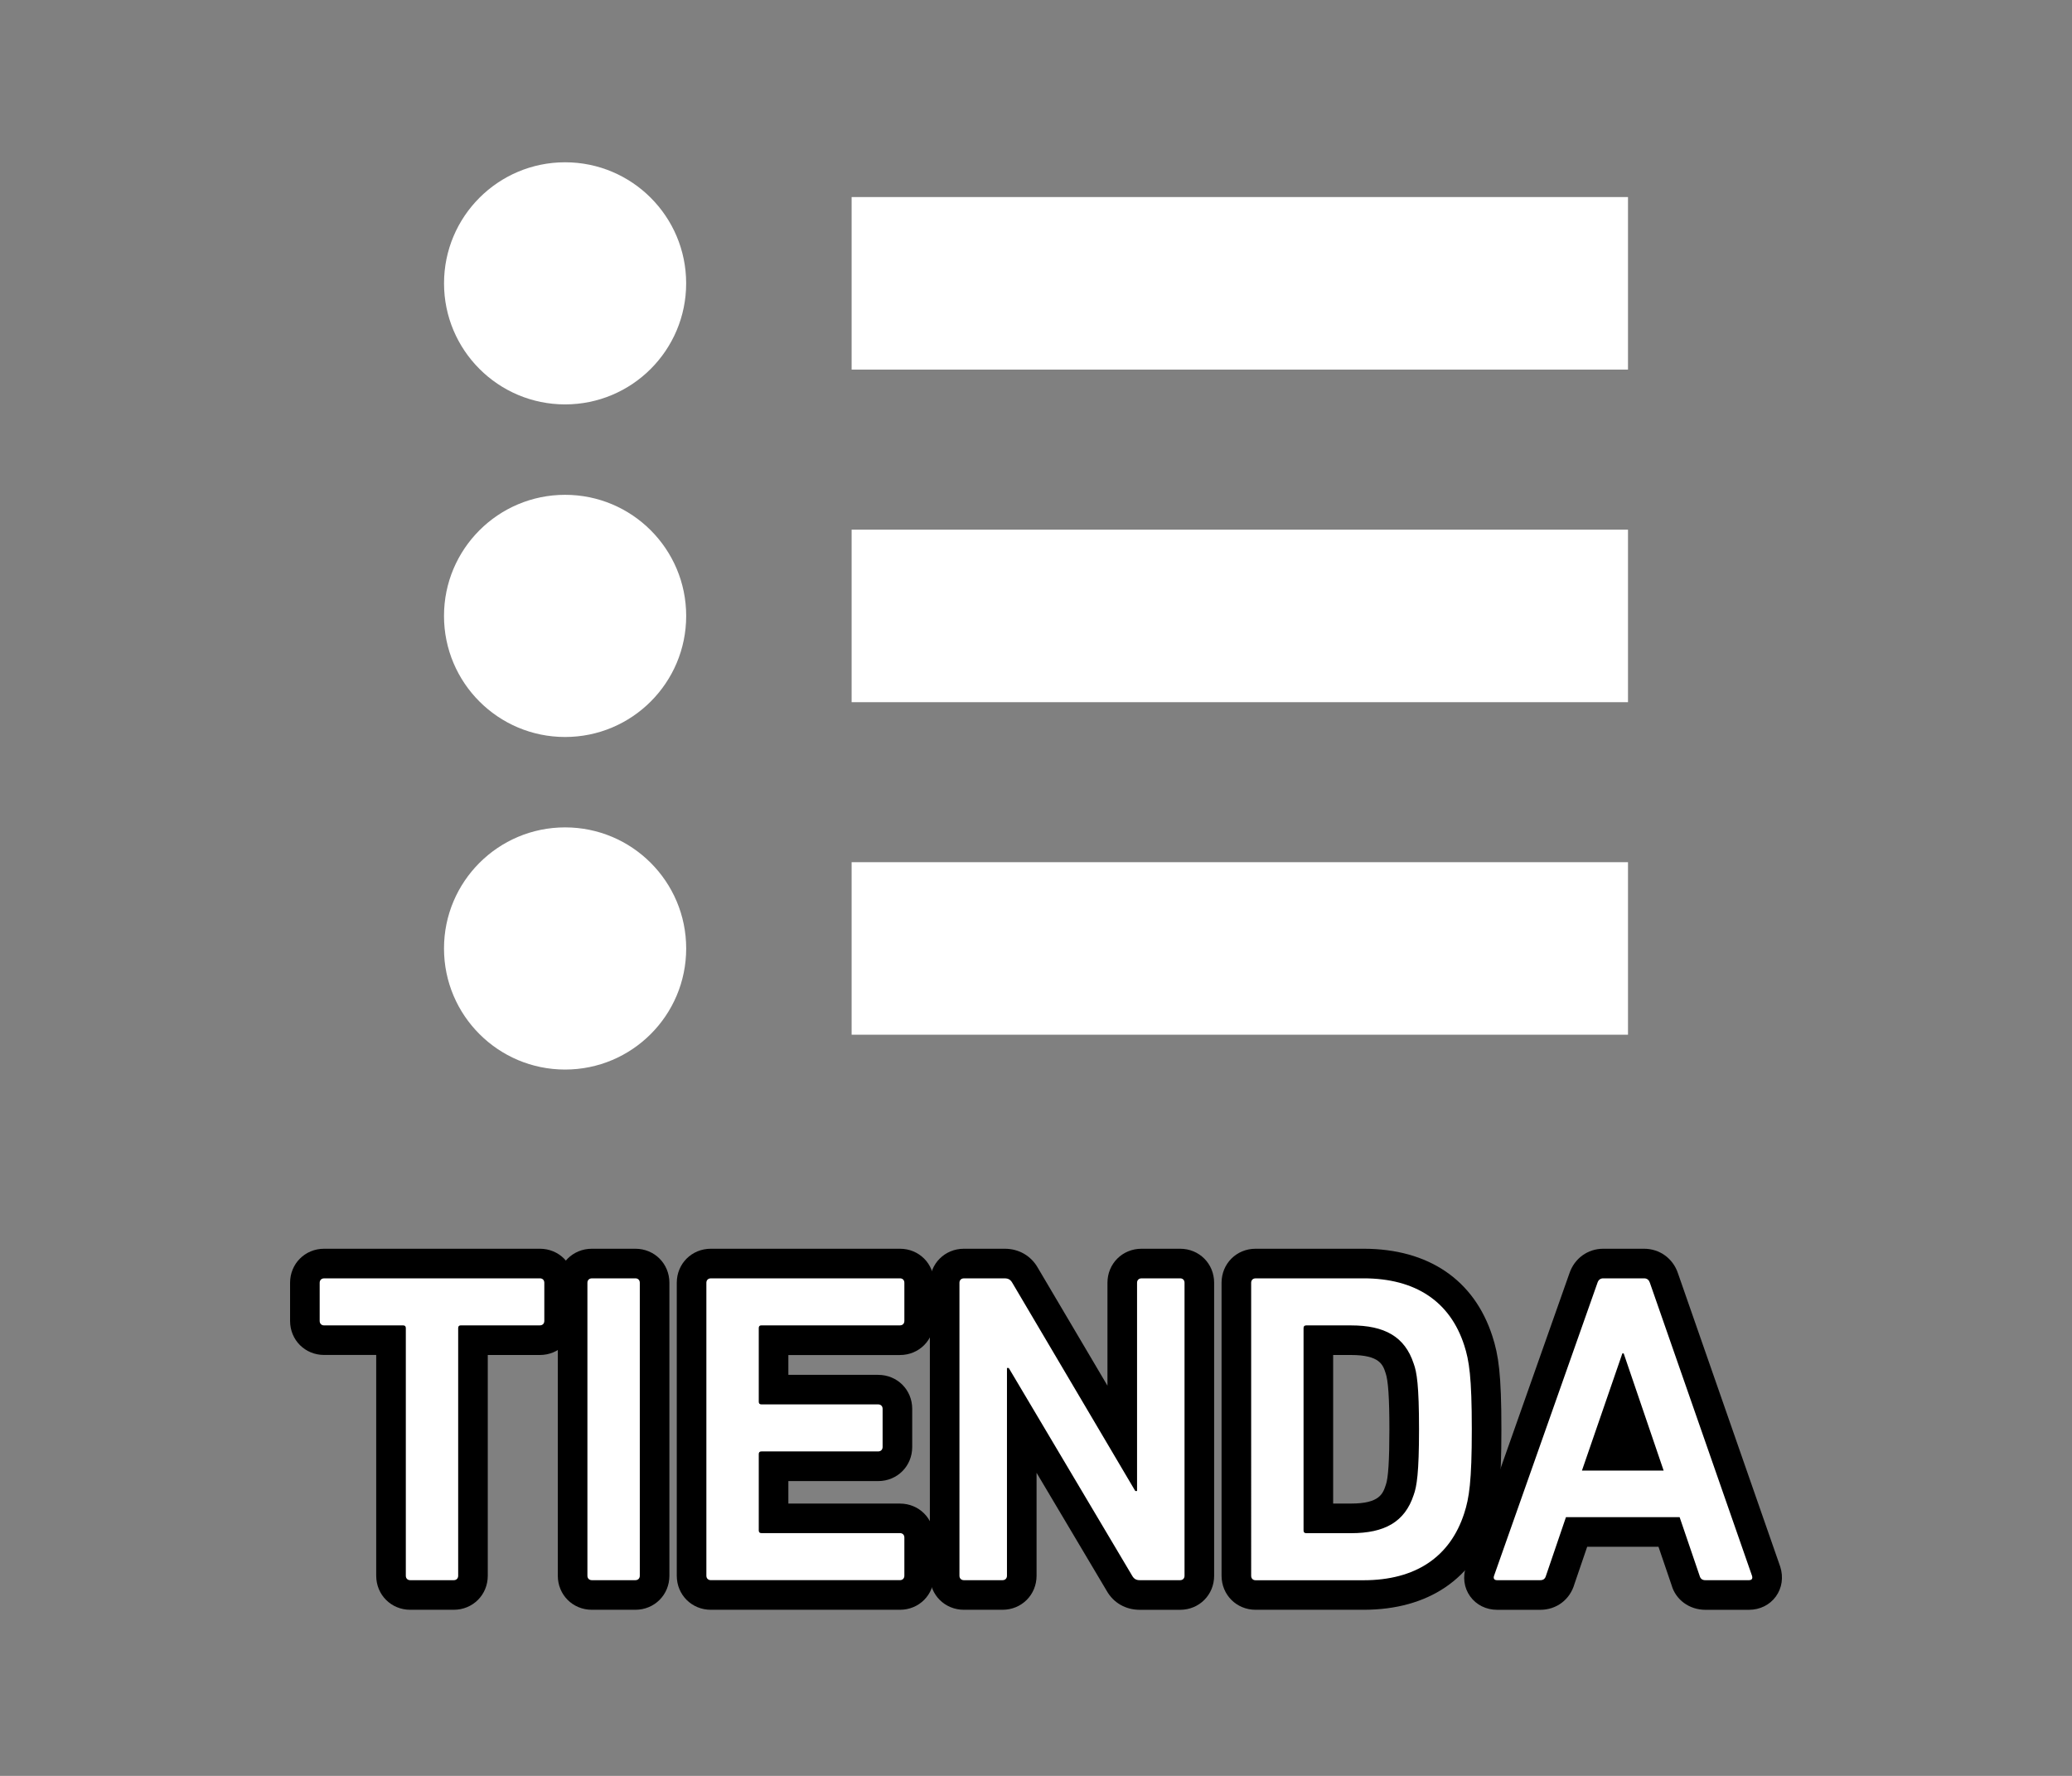
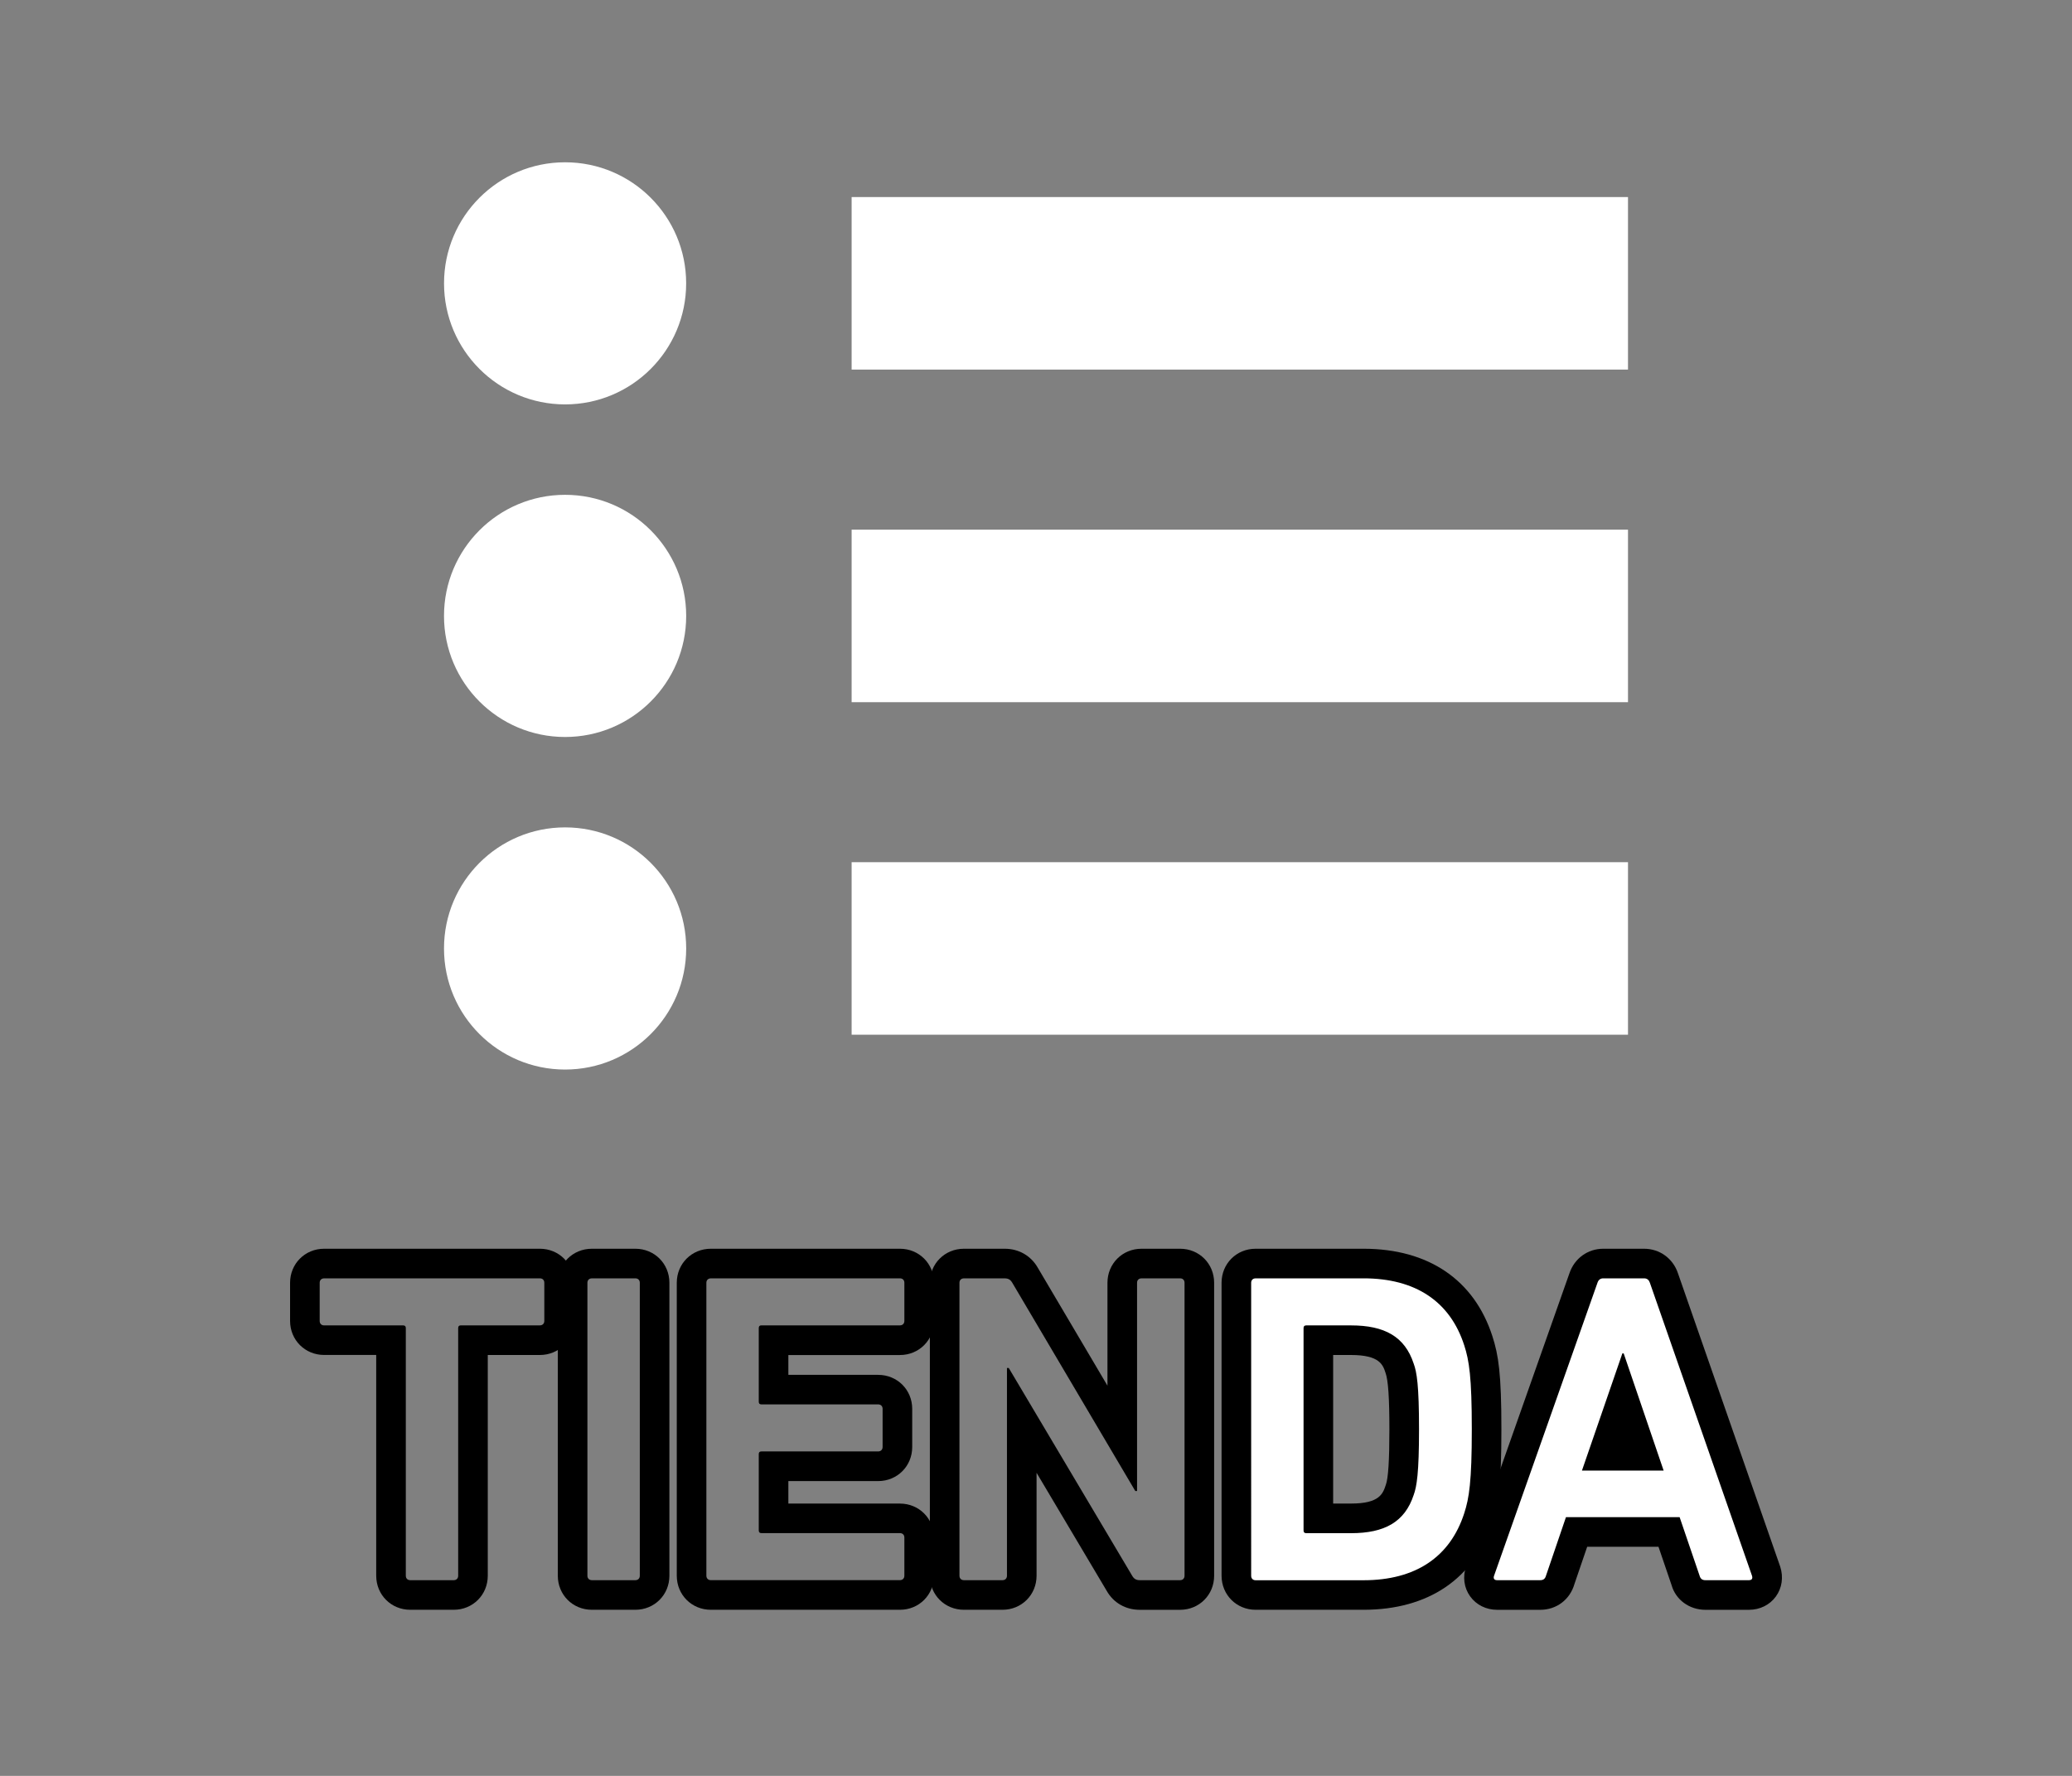
<svg xmlns="http://www.w3.org/2000/svg" version="1.1" id="Capa_1" x="0px" y="0px" width="70px" height="60px" viewBox="0 0 70 60" enable-background="new 0 0 70 60" xml:space="preserve">
  <rect x="0" y="0" width="70" height="60" fill="#808080" stroke="none" />
  <g>
    <g id="Tienda_TXT">
      <g>
-         <path fill="#FFFFFF" d="M13.859,53.89c-0.364,0-0.649-0.286-0.649-0.65V45.28h-2.26c-0.365,0-0.65-0.286-0.65-0.65v-1.29     c0-0.364,0.286-0.649,0.65-0.649h7.289c0.365,0,0.65,0.285,0.65,0.649v1.29c0,0.364-0.286,0.65-0.65,0.65h-2.26v7.959     c0,0.364-0.285,0.65-0.649,0.65H13.859z" />
        <path d="M18.239,43.19c0.091,0,0.15,0.06,0.15,0.149v1.29c0,0.09-0.06,0.15-0.15,0.15h-2.67c-0.06,0-0.09,0.029-0.09,0.09v8.369     c0,0.091-0.06,0.15-0.149,0.15h-1.471c-0.09,0-0.149-0.06-0.149-0.15V44.87c0-0.061-0.03-0.09-0.09-0.09h-2.67     c-0.09,0-0.15-0.061-0.15-0.15v-1.29c0-0.09,0.061-0.149,0.15-0.149H18.239 M18.239,42.19H10.95c-0.645,0-1.15,0.505-1.15,1.149     v1.29c0,0.645,0.505,1.15,1.15,1.15h1.76v7.459c0,0.645,0.505,1.15,1.149,1.15h1.471c0.645,0,1.149-0.505,1.149-1.15V45.78h1.76     c0.645,0,1.15-0.505,1.15-1.15v-1.29C19.39,42.695,18.884,42.19,18.239,42.19L18.239,42.19z" />
      </g>
      <g>
-         <path fill="#FFFFFF" d="M19.995,53.89c-0.365,0-0.65-0.286-0.65-0.65V43.34c0-0.364,0.286-0.649,0.65-0.649h1.47     c0.365,0,0.65,0.285,0.65,0.649v9.899c0,0.364-0.286,0.65-0.65,0.65H19.995z" />
        <path d="M21.465,43.19c0.09,0,0.15,0.06,0.15,0.149v9.899c0,0.091-0.061,0.15-0.15,0.15h-1.47c-0.09,0-0.15-0.06-0.15-0.15V43.34     c0-0.09,0.061-0.149,0.15-0.149H21.465 M21.465,42.19h-1.47c-0.645,0-1.15,0.505-1.15,1.149v9.899c0,0.645,0.505,1.15,1.15,1.15     h1.47c0.645,0,1.15-0.505,1.15-1.15V43.34C22.615,42.695,22.11,42.19,21.465,42.19L21.465,42.19z" />
      </g>
      <g>
-         <path fill="#FFFFFF" d="M24.015,53.89c-0.365,0-0.65-0.286-0.65-0.65V43.34c0-0.364,0.286-0.649,0.65-0.649h6.39     c0.364,0,0.649,0.285,0.649,0.649v1.29c0,0.364-0.285,0.65-0.649,0.65h-4.27v1.67h3.534c0.365,0,0.65,0.285,0.65,0.649v1.29     c0,0.364-0.286,0.65-0.65,0.65h-3.534v1.76h4.27c0.364,0,0.649,0.286,0.649,0.65v1.289c0,0.364-0.285,0.65-0.649,0.65H24.015z" />
        <path d="M30.404,43.19c0.09,0,0.149,0.06,0.149,0.149v1.29c0,0.09-0.06,0.15-0.149,0.15h-4.68c-0.061,0-0.09,0.029-0.09,0.09     v2.49c0,0.06,0.029,0.09,0.09,0.09h3.944c0.09,0,0.15,0.06,0.15,0.149v1.29c0,0.09-0.061,0.15-0.15,0.15h-3.944     c-0.061,0-0.09,0.029-0.09,0.09v2.58c0,0.06,0.029,0.09,0.09,0.09h4.68c0.09,0,0.149,0.06,0.149,0.15v1.289     c0,0.091-0.06,0.15-0.149,0.15h-6.39c-0.09,0-0.15-0.06-0.15-0.15V43.34c0-0.09,0.061-0.149,0.15-0.149H30.404 M30.404,42.19     h-6.39c-0.645,0-1.15,0.505-1.15,1.149v9.899c0,0.645,0.505,1.15,1.15,1.15h6.39c0.645,0,1.149-0.505,1.149-1.15V51.95     c0-0.645-0.505-1.15-1.149-1.15h-3.77v-0.76h3.034c0.645,0,1.15-0.505,1.15-1.15V47.6c0-0.645-0.505-1.149-1.15-1.149h-3.034     v-0.67h3.77c0.645,0,1.149-0.505,1.149-1.15v-1.29C31.554,42.695,31.049,42.19,30.404,42.19L30.404,42.19z" />
      </g>
      <g>
-         <path fill="#FFFFFF" d="M38.504,53.89c-0.302,0-0.541-0.14-0.69-0.404L34.52,47.94v5.299c0,0.364-0.286,0.65-0.65,0.65h-1.305     c-0.365,0-0.65-0.286-0.65-0.65V43.34c0-0.364,0.286-0.649,0.65-0.649h1.38c0.301,0,0.54,0.139,0.689,0.401l3.28,5.555V43.34     c0-0.364,0.286-0.649,0.65-0.649h1.305c0.364,0,0.649,0.285,0.649,0.649v9.899c0,0.364-0.285,0.65-0.649,0.65H38.504z" />
        <path d="M39.869,43.19c0.09,0,0.149,0.06,0.149,0.149v9.899c0,0.091-0.06,0.15-0.149,0.15h-1.365c-0.12,0-0.195-0.045-0.255-0.15     l-4.17-7.02h-0.06v7.02c0,0.091-0.061,0.15-0.15,0.15h-1.305c-0.09,0-0.15-0.06-0.15-0.15V43.34c0-0.09,0.061-0.149,0.15-0.149     h1.38c0.12,0,0.195,0.045,0.255,0.149l4.155,7.035h0.06V43.34c0-0.09,0.06-0.149,0.15-0.149H39.869 M39.869,42.19h-1.305     c-0.645,0-1.15,0.505-1.15,1.149v3.477l-2.354-3.985c-0.229-0.402-0.639-0.641-1.116-0.641h-1.38c-0.645,0-1.15,0.505-1.15,1.149     v9.899c0,0.645,0.505,1.15,1.15,1.15h1.305c0.645,0,1.15-0.505,1.15-1.15v-3.478l2.37,3.989c0.225,0.4,0.636,0.64,1.115,0.64     h1.365c0.645,0,1.149-0.505,1.149-1.15V43.34C41.019,42.695,40.514,42.19,39.869,42.19L39.869,42.19z" />
      </g>
      <g>
        <path fill="#FFFFFF" d="M42.419,53.89c-0.364,0-0.649-0.286-0.649-0.65V43.34c0-0.364,0.285-0.649,0.649-0.649h3.646     c1.959,0,3.337,0.928,3.88,2.611c0.186,0.571,0.279,1.19,0.279,2.988s-0.094,2.417-0.279,2.989     c-0.544,1.683-1.922,2.61-3.88,2.61H42.419z M45.645,51.3c1.168,0,1.479-0.454,1.639-0.945c0.081-0.218,0.156-0.618,0.156-2.064     c0-1.444-0.072-1.837-0.149-2.046c-0.167-0.51-0.478-0.964-1.646-0.964h-1.105v6.02H45.645z" />
        <path d="M46.064,43.19c1.755,0,2.925,0.779,3.404,2.265c0.165,0.51,0.255,1.064,0.255,2.835c0,1.77-0.09,2.325-0.255,2.835     c-0.479,1.484-1.649,2.265-3.404,2.265h-3.646c-0.09,0-0.149-0.06-0.149-0.15V43.34c0-0.09,0.06-0.149,0.149-0.149H46.064      M44.129,51.8h1.516c1.125,0,1.814-0.375,2.114-1.29c0.105-0.285,0.181-0.75,0.181-2.22c0-1.485-0.075-1.936-0.181-2.22     c-0.3-0.915-0.989-1.29-2.114-1.29h-1.516c-0.06,0-0.09,0.029-0.09,0.09v6.84C44.039,51.77,44.069,51.8,44.129,51.8      M46.064,42.19h-3.646c-0.645,0-1.149,0.505-1.149,1.149v9.899c0,0.645,0.505,1.15,1.149,1.15h3.646     c2.193,0,3.74-1.05,4.356-2.957c0.205-0.635,0.303-1.267,0.303-3.142s-0.098-2.508-0.304-3.143     C49.805,43.241,48.258,42.19,46.064,42.19L46.064,42.19z M45.039,45.78h0.605c0.967,0,1.076,0.333,1.164,0.601     c0.092,0.251,0.131,0.863,0.131,1.908c0,1.045-0.039,1.657-0.119,1.873c-0.1,0.303-0.209,0.637-1.176,0.637h-0.605V45.78     L45.039,45.78z" />
      </g>
      <g>
        <path fill="#FFFFFF" d="M57.614,53.89c-0.331,0-0.584-0.191-0.676-0.513l-0.552-1.617h-3.125L52.703,53.4     c-0.085,0.298-0.338,0.489-0.669,0.489h-1.455c-0.209,0-0.394-0.09-0.506-0.246c-0.113-0.156-0.14-0.361-0.073-0.563l3.497-9.907     c0.1-0.296,0.356-0.483,0.667-0.483h1.38c0.311,0,0.567,0.188,0.669,0.489l3.448,9.896c0.093,0.285-0.006,0.479-0.072,0.571     c-0.066,0.091-0.22,0.243-0.505,0.243H57.614z M55.506,49.185l-0.677-1.983l-0.684,1.983H55.506z" />
        <path d="M55.544,43.19c0.105,0,0.165,0.06,0.195,0.149l3.45,9.899c0.029,0.091,0,0.15-0.105,0.15h-1.47     c-0.105,0-0.165-0.045-0.195-0.15l-0.675-1.979h-3.84l-0.675,1.979c-0.03,0.105-0.09,0.15-0.195,0.15h-1.455     c-0.104,0-0.135-0.06-0.104-0.15l3.494-9.899c0.03-0.09,0.091-0.149,0.195-0.149H55.544 M53.444,49.685h2.76l-1.35-3.96H54.81     L53.444,49.685 M55.544,42.19h-1.38c-0.524,0-0.973,0.326-1.143,0.83l-3.489,9.886c-0.124,0.372-0.073,0.741,0.136,1.03     c0.208,0.288,0.54,0.453,0.912,0.453h1.455c0.55,0,1.004-0.343,1.157-0.875l0.429-1.255h2.409l0.444,1.302     c0.138,0.484,0.592,0.828,1.142,0.828h1.47c0.37,0,0.702-0.164,0.909-0.449c0.208-0.286,0.262-0.654,0.148-1.008l-3.458-9.921     C56.517,42.516,56.068,42.19,55.544,42.19L55.544,42.19z" />
      </g>
    </g>
    <g id="Tienda_IMG">
      <circle fill="#FFFFFF" cx="19.091" cy="20.809" r="4.091" />
      <rect x="28.771" y="17.895" fill="#FFFFFF" width="26.229" height="5.829" />
      <circle fill="#FFFFFF" cx="19.091" cy="32.045" r="4.091" />
      <circle fill="#FFFFFF" cx="19.091" cy="9.573" r="4.09" />
      <rect x="28.771" y="6.658" fill="#FFFFFF" width="26.229" height="5.829" />
      <rect x="28.771" y="29.13" fill="#FFFFFF" width="26.229" height="5.829" />
    </g>
  </g>
</svg>